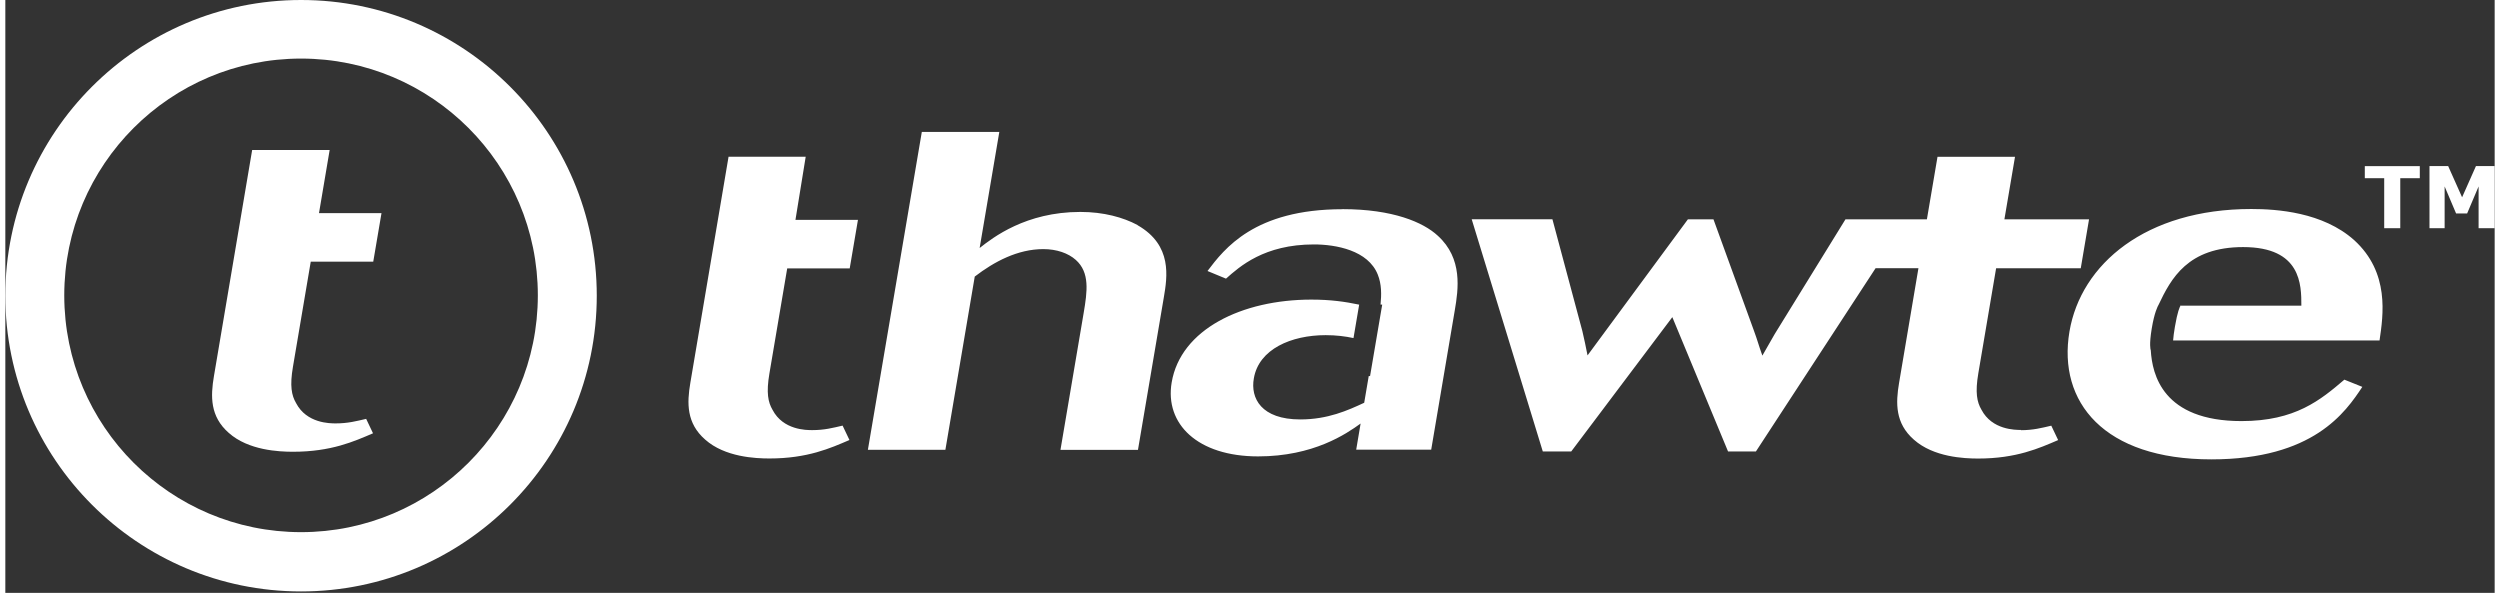
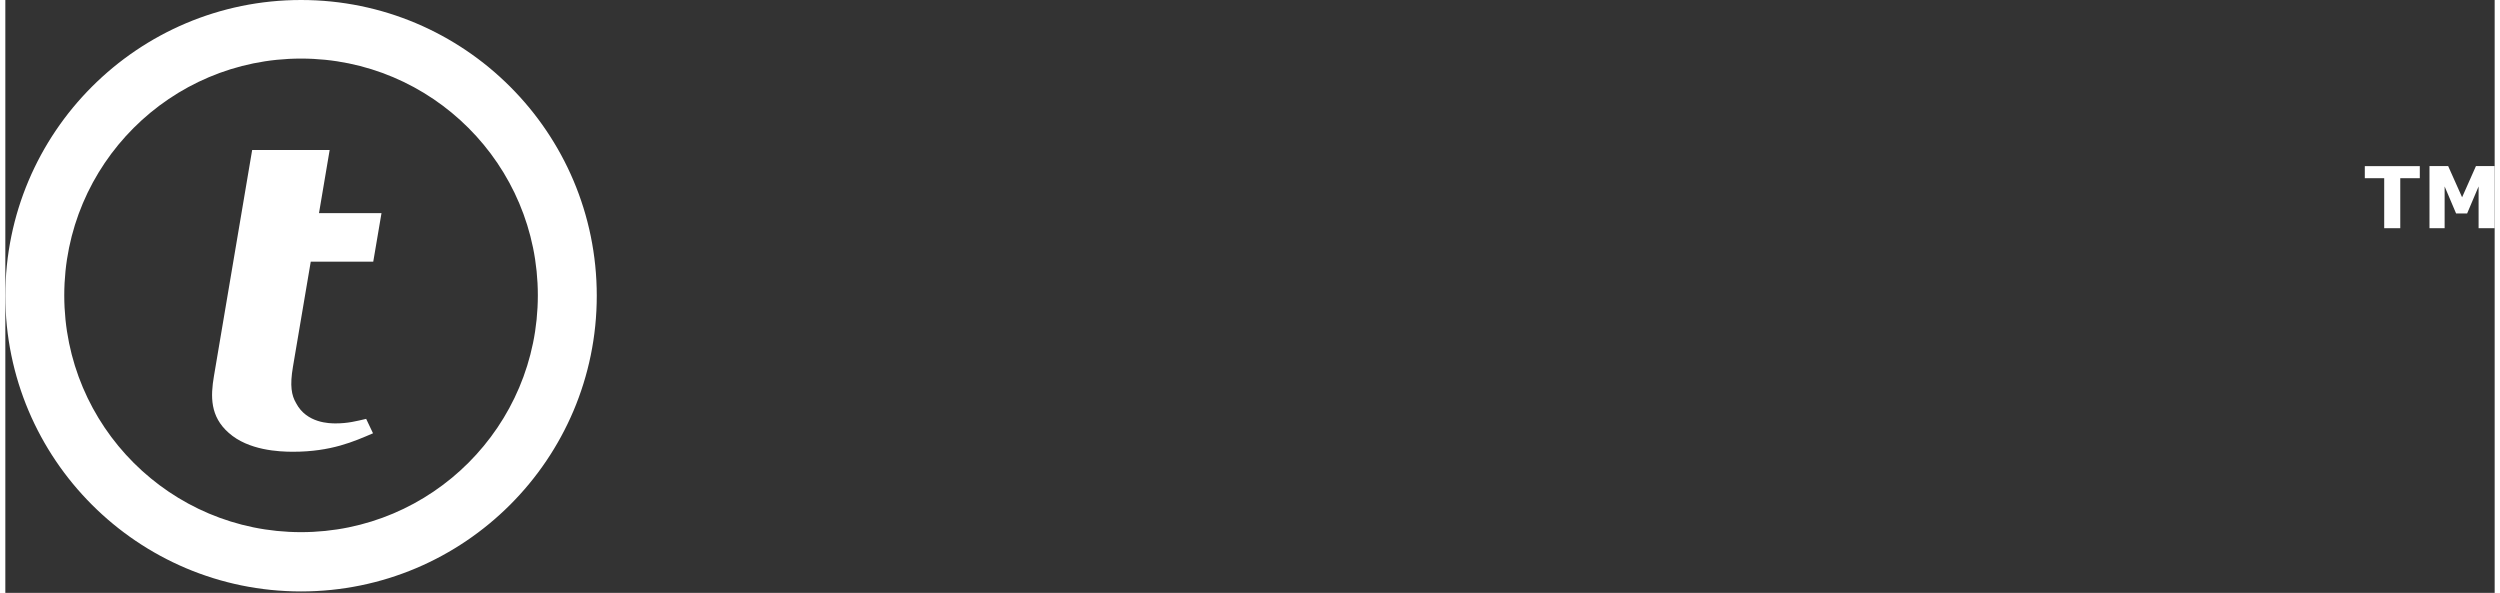
<svg xmlns="http://www.w3.org/2000/svg" width="603" height="143" enable-background="new 0 0 738.969 180.865" version="1.1" viewBox="0 0 697 166" xml:space="preserve">
  <rect x="0" y="0" width="697" height="166" fill="#333333" stroke="none" />
  <title>Thawte logo</title>
-   <path d="m317 63c-4.03-2.14-9.47-3.66-16-3.66-15.3 0-24.5 7.19-28.2 10.1l5.51-32.5h-21.7l-15.1 89h21.7l8.22-48.5c5.42-4.16 12-7.69 19.2-7.69 3.74 0 6.97 1.13 9.09 3.02 3.96 3.53 3.23 8.82 2.2 14.9l-6.49 38.3h21.7l7.24-42.7c0.958-5.67 2.47-14.6-7.33-20.2zm57.4-4.42c-24.7 0-33.1 11.1-37.8 17.3l5.18 2.14c3.83-3.4 10.7-9.58 24.6-9.58 6.18 0 15.2 1.64 17.9 8.45 1.08 2.69 1.05 5.57 0.772 8.4h0.467l-3.4 20h-0.372l-1.27 7.48c-4.59 2.14-10.2 4.67-17.9 4.67-10.9 0-14-5.92-13-11.5 1.39-8.2 10.5-12.1 20.1-12.1 2.95 0 5.48 0.322 7.8 0.817l1.59-9.36c-3.98-0.835-8.01-1.41-13.4-1.41-19.4 0-36.6 8.32-39.1 23.2-1.96 11.6 7.24 20.7 24.2 20.7 15.5 0 24.7-6.3 28.7-9.2l-1.23 7.31h21l6.6-39c1-5.92 2.29-14.5-4.76-20.9-4.08-3.78-12.6-7.44-26.7-7.44zm190 61.8c-1.62 0-8.14 0-11.1-5.67-1.26-2.14-1.79-4.79-0.872-10.2l4.98-29.4h23.7l2.32-13.7h-23.7l2.97-17.5h-21.7l-2.97 17.5h-22.8l-19.8 32.1-3.47 6.06c-1.21-3.41-1.28-4.04-2.39-7.06l-11.3-31.1h-7.16l-28.1 38.1c-0.604-3.15-0.804-3.91-1.45-6.81l-8.38-31.3h-22.6l19.9 65h7.97l28.3-37.6 15.6 37.6h7.81l33.5-51.3h12l-5.42 32.1c-0.963 5.67-1.11 11.3 4.14 15.9 5.52 4.92 14.1 5.29 18 5.29 10.7 0 17.1-2.9 22.4-5.17l-1.92-4.03c-2.71 0.631-5.1 1.26-8.52 1.26zm44.7-34.9c-0.29 0.431-0.912 1.79-1.63 6.01-0.285 1.65-0.431 2.88-0.504 3.83h57.8c1.03-7.06 2.9-19-7.12-28.1-8.77-7.82-21.6-8.7-28.8-8.7-29.5 0-47.7 15.4-50.9 34.3-3.35 19.8 9.73 35.8 39.7 35.8 28.6 0 37.6-13.2 42.3-20.3l-5.03-2.02c-6.66 5.67-13.7 11.6-28.8 11.6-22.1 0-25-13.1-25.4-19.8-0.1-0.263-0.472-1.61 0.259-6.08 0.749-4.57 1.71-6.32 1.9-6.64 3.51-7.41 8.2-16.2 23.7-16.2 16.3 0 16.3 10.6 16.3 16.4h-33.7zm-385-41.6h-21.6l-10.7 63.3c-0.962 5.67-1.11 11.3 4.15 15.9 5.52 4.92 14.1 5.29 18 5.29 10.7 0 17.1-2.9 22.4-5.17l-1.92-4.03c-2.71 0.631-5.09 1.26-8.51 1.26-1.63 0-8.14 0-11.1-5.67-1.26-2.14-1.8-4.79-0.878-10.2l4.98-29.4h17.5l2.31-13.6h-17.5z" fill="#fff" />
  <path d="m82.8 0c-45.7 0-82.8 37.1-82.8 82.8s37.1 82.8 82.8 82.8c45.7 0 82.8-37.1 82.8-82.8s-37.1-82.8-82.8-82.8zm0 149c-36.6 0-66.3-29.7-66.3-66.3 0-36.6 29.7-66.3 66.3-66.3 36.6 0 66.3 29.7 66.3 66.3-1e-3 36.6-29.7 66.3-66.3 66.3zm8.01-107h-21.7l-10.7 63.3c-0.962 5.67-1.11 11.3 4.14 15.9 5.51 4.92 14.1 5.29 18 5.29 10.7 0 17.1-2.9 22.4-5.17l-1.92-4.04c-2.71 0.631-5.1 1.27-8.52 1.27-1.62 0-8.14 0-11.1-5.68-1.26-2.14-1.8-4.79-0.874-10.2l4.98-29.4h17.5l2.31-13.6h-17.5z" fill="#fff" />
  <path d="m676 49.9h-5.43v14h-4.5v-14h-5.43v-3.38h15.4v3.38zm21 14h-4.5v-11.7l-3.21 7.57h-3.09l-3.21-7.57v11.7h-4.24v-17.4h5.23l3.9 8.74 3.88-8.74h5.24z" fill="#fff" />
</svg>